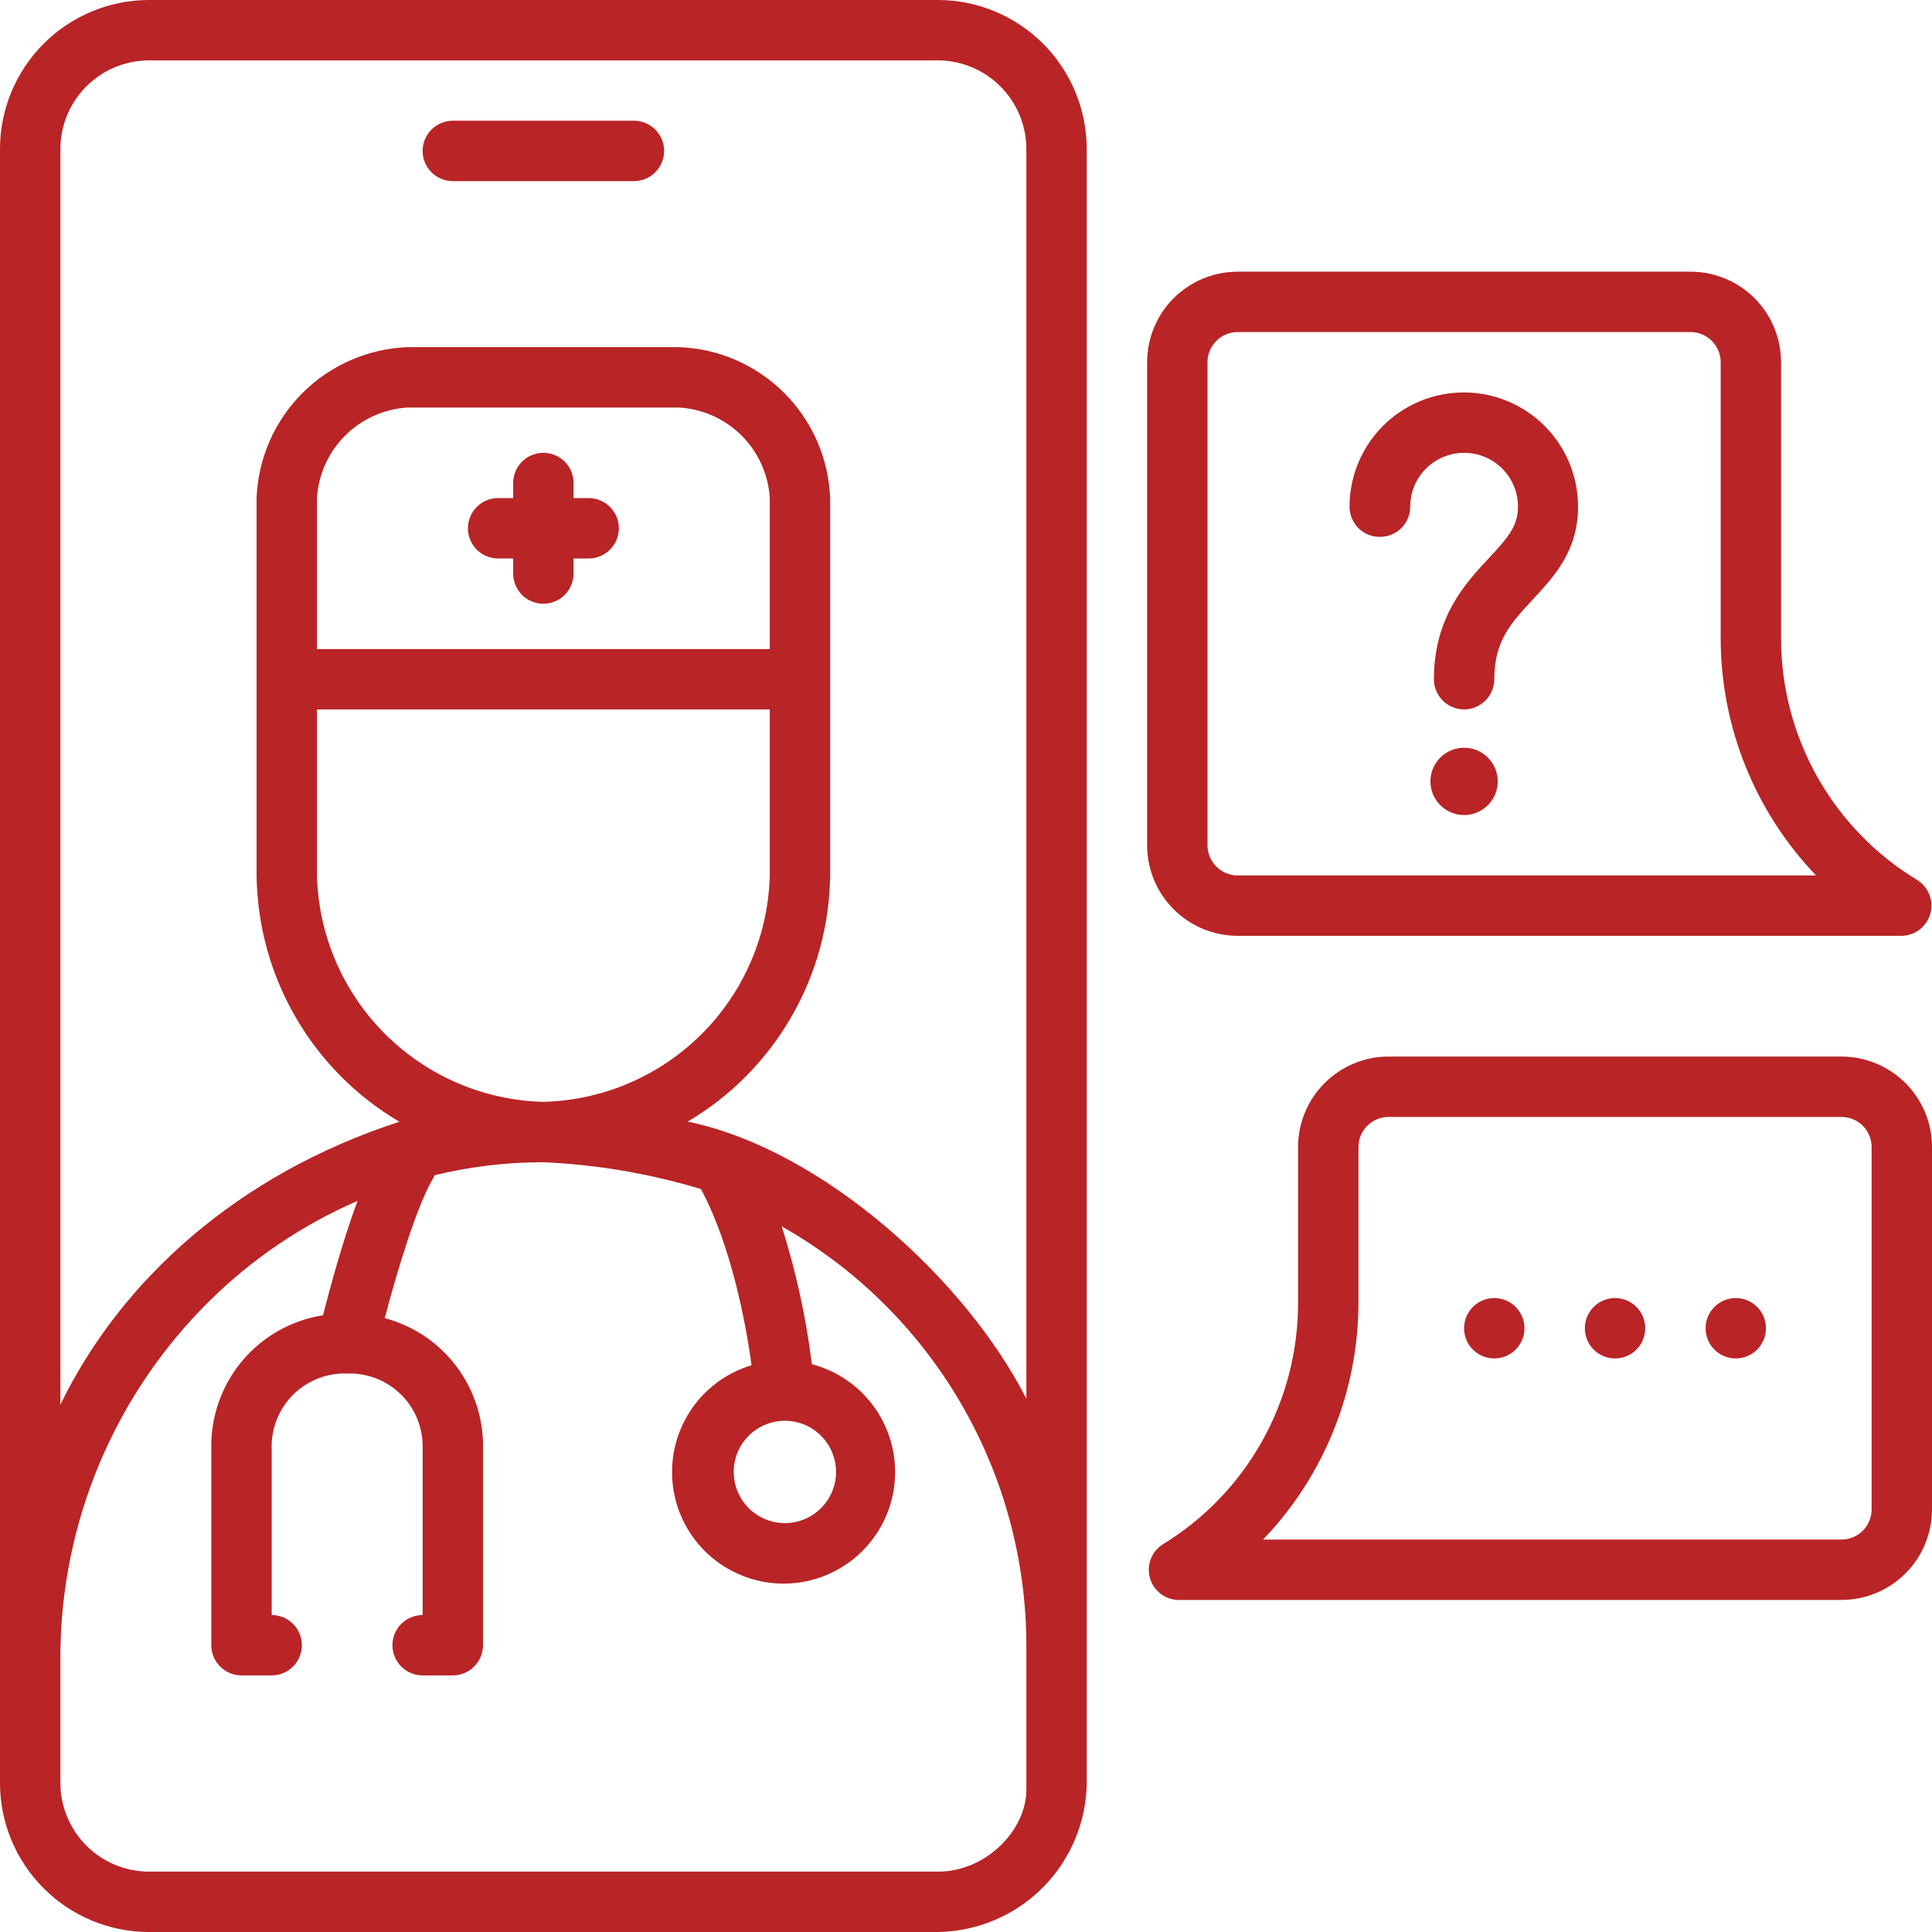
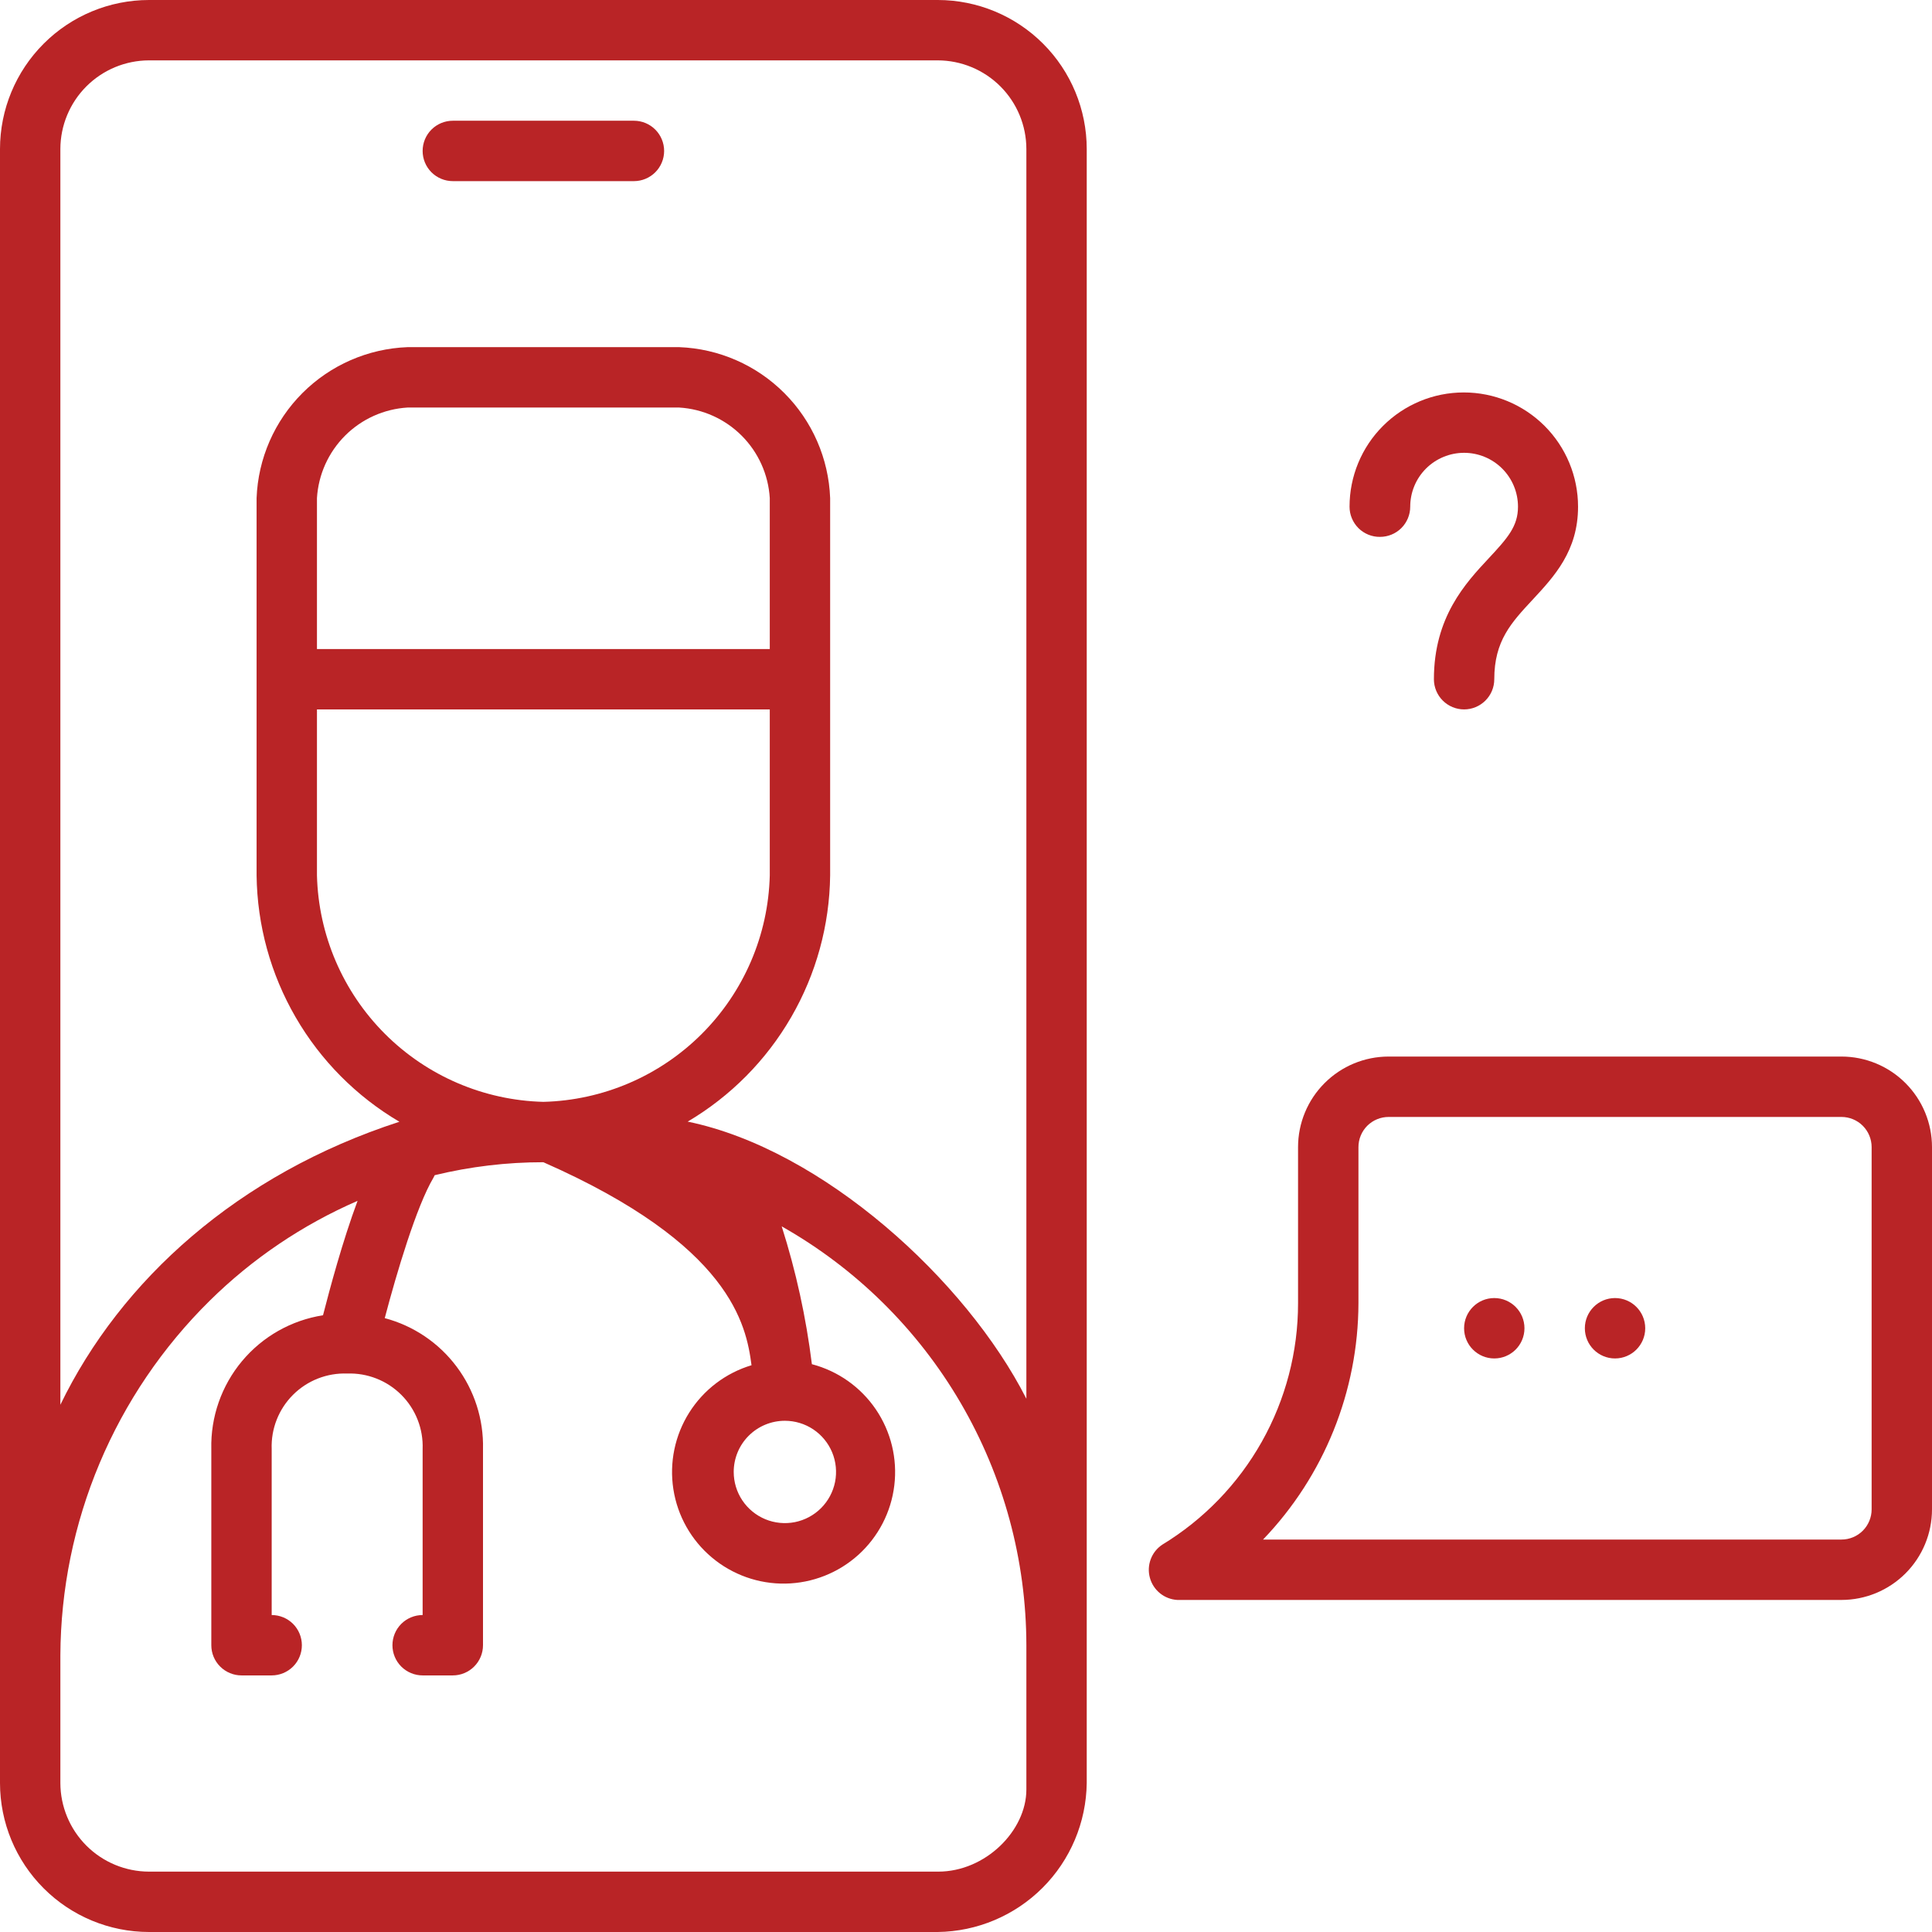
<svg xmlns="http://www.w3.org/2000/svg" width="69" height="69" viewBox="0 0 69 69" fill="none">
  <g id="Vector">
-     <path d="M61.992 48.516C62.588 48.516 63.07 48.033 63.07 47.438C63.07 46.842 62.588 46.359 61.992 46.359C61.397 46.359 60.914 46.842 60.914 47.438C60.914 48.033 61.397 48.516 61.992 48.516Z" fill="#B92426" />
    <path d="M57.68 48.516C58.275 48.516 58.758 48.033 58.758 47.438C58.758 46.842 58.275 46.359 57.68 46.359C57.084 46.359 56.602 46.842 56.602 47.438C56.602 48.033 57.084 48.516 57.68 48.516Z" fill="#B92426" />
    <path d="M53.367 48.516C53.963 48.516 54.445 48.033 54.445 47.438C54.445 46.842 53.963 46.359 53.367 46.359C52.772 46.359 52.289 46.842 52.289 47.438C52.289 48.033 52.772 48.516 53.367 48.516Z" fill="#B92426" />
-     <path d="M33.492 0H5.321C3.91 0.001 2.557 0.562 1.56 1.56C0.562 2.557 0.001 3.91 0 5.321V63.679C0.001 65.09 0.562 66.443 1.56 67.44C2.557 68.438 3.91 68.999 5.321 69H33.492C34.897 68.982 36.24 68.415 37.234 67.422C38.228 66.428 38.794 65.085 38.812 63.679V5.321C38.811 3.91 38.25 2.557 37.253 1.56C36.255 0.562 34.903 0.001 33.492 0ZM2.156 5.321C2.158 4.482 2.492 3.678 3.085 3.085C3.678 2.492 4.482 2.158 5.321 2.156H33.492C34.331 2.158 35.135 2.492 35.728 3.085C36.321 3.678 36.655 4.482 36.656 5.321V49.955C34.5 45.712 29.379 41.05 24.56 40.058C26.092 39.153 27.365 37.869 28.256 36.328C29.148 34.788 29.627 33.045 29.648 31.266V17.789C29.595 16.376 29.01 15.036 28.01 14.037C27.011 13.037 25.671 12.452 24.258 12.398H14.555C13.142 12.452 11.802 13.037 10.802 14.037C9.803 15.036 9.217 16.376 9.164 17.789V31.266C9.186 33.047 9.666 34.792 10.56 36.333C11.453 37.874 12.729 39.159 14.264 40.063C8.496 41.934 4.312 45.723 2.156 50.17V5.321ZM11.32 25.336H27.492V31.266C27.439 33.393 26.57 35.419 25.065 36.924C23.56 38.429 21.534 39.298 19.406 39.352C17.279 39.298 15.253 38.429 13.748 36.924C12.243 35.419 11.374 33.393 11.32 31.266V25.336ZM27.492 23.18H11.32V17.789C11.371 16.948 11.729 16.155 12.324 15.559C12.92 14.963 13.714 14.606 14.555 14.555H24.258C25.099 14.606 25.892 14.963 26.488 15.559C27.084 16.155 27.441 16.948 27.492 17.789V23.18ZM5.321 66.844C4.482 66.842 3.678 66.508 3.085 65.915C2.492 65.322 2.158 64.518 2.156 63.679V59.119C2.167 56.761 2.643 54.429 3.558 52.256C4.473 50.083 5.809 48.112 7.488 46.456C9.013 44.951 10.805 43.742 12.77 42.888C12.231 44.338 11.784 46.009 11.536 46.974C10.405 47.151 9.377 47.733 8.643 48.612C7.91 49.49 7.52 50.606 7.547 51.75V58.758C7.547 59.044 7.66 59.318 7.863 59.52C8.065 59.722 8.339 59.836 8.625 59.836H9.703C9.989 59.836 10.263 59.722 10.466 59.52C10.668 59.318 10.781 59.044 10.781 58.758C10.781 58.472 10.668 58.198 10.466 57.995C10.263 57.793 9.989 57.68 9.703 57.68V51.75C9.69 51.393 9.751 51.036 9.882 50.704C10.013 50.371 10.211 50.069 10.464 49.816C10.717 49.563 11.019 49.365 11.352 49.234C11.685 49.103 12.041 49.042 12.398 49.055C12.756 49.042 13.112 49.103 13.445 49.234C13.778 49.365 14.08 49.563 14.333 49.816C14.586 50.069 14.784 50.371 14.915 50.704C15.046 51.036 15.107 51.393 15.094 51.75V57.68C14.808 57.68 14.534 57.793 14.331 57.995C14.129 58.198 14.016 58.472 14.016 58.758C14.016 59.044 14.129 59.318 14.331 59.52C14.534 59.722 14.808 59.836 15.094 59.836H16.172C16.458 59.836 16.732 59.722 16.934 59.52C17.136 59.318 17.25 59.044 17.25 58.758V51.75C17.275 50.69 16.942 49.653 16.305 48.805C15.669 47.957 14.765 47.348 13.741 47.076C14.167 45.459 14.873 43.082 15.482 42.058C15.482 42.058 15.509 41.998 15.525 41.971C16.796 41.663 18.099 41.507 19.406 41.508C21.315 41.592 23.206 41.914 25.034 42.467C26.112 44.462 26.651 47.319 26.84 48.758C25.918 49.035 25.128 49.636 24.615 50.45C24.102 51.264 23.901 52.236 24.049 53.187C24.197 54.138 24.684 55.003 25.421 55.622C26.157 56.242 27.093 56.574 28.055 56.557C29.017 56.54 29.941 56.175 30.655 55.531C31.369 54.886 31.826 54.004 31.94 53.049C32.055 52.093 31.82 51.129 31.279 50.333C30.738 49.538 29.927 48.965 28.996 48.721C28.789 47.05 28.428 45.403 27.918 43.799C30.567 45.297 32.771 47.471 34.306 50.099C35.841 52.727 36.652 55.715 36.656 58.758V63.911C36.656 65.383 35.195 66.844 33.508 66.844H5.321ZM28.031 50.742C28.393 50.742 28.746 50.849 29.047 51.05C29.347 51.251 29.581 51.536 29.72 51.87C29.858 52.204 29.894 52.571 29.824 52.926C29.753 53.28 29.579 53.606 29.323 53.862C29.068 54.117 28.742 54.291 28.388 54.362C28.033 54.432 27.666 54.396 27.332 54.258C26.998 54.119 26.713 53.885 26.512 53.585C26.311 53.284 26.204 52.931 26.204 52.569C26.204 52.085 26.396 51.62 26.739 51.277C27.082 50.934 27.547 50.742 28.031 50.742Z" fill="#B92426" />
+     <path d="M33.492 0H5.321C3.91 0.001 2.557 0.562 1.56 1.56C0.562 2.557 0.001 3.91 0 5.321V63.679C0.001 65.09 0.562 66.443 1.56 67.44C2.557 68.438 3.91 68.999 5.321 69H33.492C34.897 68.982 36.24 68.415 37.234 67.422C38.228 66.428 38.794 65.085 38.812 63.679V5.321C38.811 3.91 38.25 2.557 37.253 1.56C36.255 0.562 34.903 0.001 33.492 0ZM2.156 5.321C2.158 4.482 2.492 3.678 3.085 3.085C3.678 2.492 4.482 2.158 5.321 2.156H33.492C34.331 2.158 35.135 2.492 35.728 3.085C36.321 3.678 36.655 4.482 36.656 5.321V49.955C34.5 45.712 29.379 41.05 24.56 40.058C26.092 39.153 27.365 37.869 28.256 36.328C29.148 34.788 29.627 33.045 29.648 31.266V17.789C29.595 16.376 29.01 15.036 28.01 14.037C27.011 13.037 25.671 12.452 24.258 12.398H14.555C13.142 12.452 11.802 13.037 10.802 14.037C9.803 15.036 9.217 16.376 9.164 17.789V31.266C9.186 33.047 9.666 34.792 10.56 36.333C11.453 37.874 12.729 39.159 14.264 40.063C8.496 41.934 4.312 45.723 2.156 50.17V5.321ZM11.32 25.336H27.492V31.266C27.439 33.393 26.57 35.419 25.065 36.924C23.56 38.429 21.534 39.298 19.406 39.352C17.279 39.298 15.253 38.429 13.748 36.924C12.243 35.419 11.374 33.393 11.32 31.266V25.336ZM27.492 23.18H11.32V17.789C11.371 16.948 11.729 16.155 12.324 15.559C12.92 14.963 13.714 14.606 14.555 14.555H24.258C25.099 14.606 25.892 14.963 26.488 15.559C27.084 16.155 27.441 16.948 27.492 17.789V23.18ZM5.321 66.844C4.482 66.842 3.678 66.508 3.085 65.915C2.492 65.322 2.158 64.518 2.156 63.679V59.119C2.167 56.761 2.643 54.429 3.558 52.256C4.473 50.083 5.809 48.112 7.488 46.456C9.013 44.951 10.805 43.742 12.77 42.888C12.231 44.338 11.784 46.009 11.536 46.974C10.405 47.151 9.377 47.733 8.643 48.612C7.91 49.49 7.52 50.606 7.547 51.75V58.758C7.547 59.044 7.66 59.318 7.863 59.52C8.065 59.722 8.339 59.836 8.625 59.836H9.703C9.989 59.836 10.263 59.722 10.466 59.52C10.668 59.318 10.781 59.044 10.781 58.758C10.781 58.472 10.668 58.198 10.466 57.995C10.263 57.793 9.989 57.68 9.703 57.68V51.75C9.69 51.393 9.751 51.036 9.882 50.704C10.013 50.371 10.211 50.069 10.464 49.816C10.717 49.563 11.019 49.365 11.352 49.234C11.685 49.103 12.041 49.042 12.398 49.055C12.756 49.042 13.112 49.103 13.445 49.234C13.778 49.365 14.08 49.563 14.333 49.816C14.586 50.069 14.784 50.371 14.915 50.704C15.046 51.036 15.107 51.393 15.094 51.75V57.68C14.808 57.68 14.534 57.793 14.331 57.995C14.129 58.198 14.016 58.472 14.016 58.758C14.016 59.044 14.129 59.318 14.331 59.52C14.534 59.722 14.808 59.836 15.094 59.836H16.172C16.458 59.836 16.732 59.722 16.934 59.52C17.136 59.318 17.25 59.044 17.25 58.758V51.75C17.275 50.69 16.942 49.653 16.305 48.805C15.669 47.957 14.765 47.348 13.741 47.076C14.167 45.459 14.873 43.082 15.482 42.058C15.482 42.058 15.509 41.998 15.525 41.971C16.796 41.663 18.099 41.507 19.406 41.508C26.112 44.462 26.651 47.319 26.84 48.758C25.918 49.035 25.128 49.636 24.615 50.45C24.102 51.264 23.901 52.236 24.049 53.187C24.197 54.138 24.684 55.003 25.421 55.622C26.157 56.242 27.093 56.574 28.055 56.557C29.017 56.54 29.941 56.175 30.655 55.531C31.369 54.886 31.826 54.004 31.94 53.049C32.055 52.093 31.82 51.129 31.279 50.333C30.738 49.538 29.927 48.965 28.996 48.721C28.789 47.05 28.428 45.403 27.918 43.799C30.567 45.297 32.771 47.471 34.306 50.099C35.841 52.727 36.652 55.715 36.656 58.758V63.911C36.656 65.383 35.195 66.844 33.508 66.844H5.321ZM28.031 50.742C28.393 50.742 28.746 50.849 29.047 51.05C29.347 51.251 29.581 51.536 29.72 51.87C29.858 52.204 29.894 52.571 29.824 52.926C29.753 53.28 29.579 53.606 29.323 53.862C29.068 54.117 28.742 54.291 28.388 54.362C28.033 54.432 27.666 54.396 27.332 54.258C26.998 54.119 26.713 53.885 26.512 53.585C26.311 53.284 26.204 52.931 26.204 52.569C26.204 52.085 26.396 51.62 26.739 51.277C27.082 50.934 27.547 50.742 28.031 50.742Z" fill="#B92426" />
    <path d="M16.172 6.469H22.641C22.927 6.469 23.201 6.355 23.403 6.153C23.605 5.951 23.719 5.677 23.719 5.391C23.719 5.105 23.605 4.83 23.403 4.628C23.201 4.426 22.927 4.312 22.641 4.312H16.172C15.886 4.312 15.612 4.426 15.409 4.628C15.207 4.83 15.094 5.105 15.094 5.391C15.094 5.677 15.207 5.951 15.409 6.153C15.612 6.355 15.886 6.469 16.172 6.469Z" fill="#B92426" />
-     <path d="M21.023 17.789H20.484V17.25C20.484 16.964 20.371 16.69 20.169 16.488C19.966 16.285 19.692 16.172 19.406 16.172C19.12 16.172 18.846 16.285 18.644 16.488C18.442 16.69 18.328 16.964 18.328 17.25V17.789H17.789C17.503 17.789 17.229 17.903 17.027 18.105C16.825 18.307 16.711 18.581 16.711 18.867C16.711 19.153 16.825 19.427 17.027 19.63C17.229 19.832 17.503 19.945 17.789 19.945H18.328V20.484C18.328 20.77 18.442 21.044 18.644 21.247C18.846 21.449 19.12 21.562 19.406 21.562C19.692 21.562 19.966 21.449 20.169 21.247C20.371 21.044 20.484 20.77 20.484 20.484V19.945H21.023C21.309 19.945 21.584 19.832 21.786 19.63C21.988 19.427 22.102 19.153 22.102 18.867C22.102 18.581 21.988 18.307 21.786 18.105C21.584 17.903 21.309 17.789 21.023 17.789Z" fill="#B92426" />
    <path d="M49.286 19.174C49.572 19.174 49.847 19.061 50.049 18.859C50.251 18.657 50.365 18.382 50.365 18.096C50.365 17.586 50.567 17.096 50.928 16.735C51.289 16.375 51.779 16.172 52.289 16.172C52.8 16.172 53.289 16.375 53.65 16.735C54.011 17.096 54.214 17.586 54.214 18.096C54.214 18.792 53.852 19.207 53.168 19.94C52.343 20.824 51.211 22.037 51.211 24.258C51.211 24.544 51.325 24.818 51.527 25.02C51.729 25.222 52.003 25.336 52.289 25.336C52.575 25.336 52.849 25.222 53.051 25.02C53.254 24.818 53.367 24.544 53.367 24.258C53.367 22.883 53.976 22.236 54.742 21.412C55.507 20.587 56.359 19.676 56.359 18.096C56.359 17.014 55.929 15.976 55.164 15.211C54.398 14.446 53.361 14.016 52.278 14.016C51.196 14.016 50.158 14.446 49.393 15.211C48.627 15.976 48.198 17.014 48.198 18.096C48.198 18.239 48.226 18.38 48.281 18.511C48.336 18.643 48.416 18.762 48.517 18.863C48.618 18.963 48.739 19.042 48.871 19.096C49.003 19.149 49.144 19.176 49.286 19.174Z" fill="#B92426" />
-     <path d="M52.289 29.109C52.953 29.109 53.491 28.571 53.491 27.907C53.491 27.243 52.953 26.705 52.289 26.705C51.625 26.705 51.087 27.243 51.087 27.907C51.087 28.571 51.625 29.109 52.289 29.109Z" fill="#B92426" />
    <path d="M65.766 37.734H49.594C48.736 37.734 47.913 38.075 47.307 38.682C46.7 39.288 46.359 40.111 46.359 40.969V46.543C46.36 48.276 45.914 49.98 45.064 51.491C44.214 53.002 42.989 54.268 41.508 55.168C41.32 55.293 41.176 55.475 41.097 55.687C41.018 55.899 41.007 56.13 41.067 56.348C41.126 56.566 41.253 56.76 41.429 56.903C41.605 57.045 41.821 57.128 42.047 57.141H65.766C66.623 57.141 67.446 56.8 68.053 56.193C68.659 55.587 69 54.764 69 53.906V40.969C69 40.111 68.659 39.288 68.053 38.682C67.446 38.075 66.623 37.734 65.766 37.734ZM66.844 53.906C66.844 54.192 66.73 54.466 66.528 54.669C66.326 54.871 66.052 54.984 65.766 54.984H45.109C47.288 52.713 48.508 49.69 48.516 46.543V40.969C48.516 40.683 48.629 40.409 48.831 40.206C49.034 40.004 49.308 39.891 49.594 39.891H65.766C66.052 39.891 66.326 40.004 66.528 40.206C66.73 40.409 66.844 40.683 66.844 40.969V53.906Z" fill="#B92426" />
-     <path d="M44.203 33.422H67.922C68.156 33.418 68.381 33.337 68.566 33.194C68.75 33.05 68.882 32.85 68.943 32.624C69.004 32.399 68.99 32.16 68.903 31.943C68.816 31.726 68.661 31.543 68.461 31.422C66.983 30.525 65.761 29.263 64.911 27.757C64.062 26.252 63.613 24.553 63.609 22.824V12.938C63.609 12.08 63.269 11.257 62.662 10.65C62.056 10.044 61.233 9.703 60.375 9.703H44.203C43.345 9.703 42.523 10.044 41.916 10.65C41.309 11.257 40.969 12.08 40.969 12.938V30.188C40.969 31.045 41.309 31.868 41.916 32.474C42.523 33.081 43.345 33.422 44.203 33.422ZM43.125 12.938C43.125 12.652 43.239 12.377 43.441 12.175C43.643 11.973 43.917 11.859 44.203 11.859H60.375C60.661 11.859 60.935 11.973 61.137 12.175C61.34 12.377 61.453 12.652 61.453 12.938V22.824C61.461 25.971 62.681 28.995 64.86 31.266H44.203C43.917 31.266 43.643 31.152 43.441 30.95C43.239 30.748 43.125 30.473 43.125 30.188V12.938Z" fill="#B92426" />
  </g>
</svg>